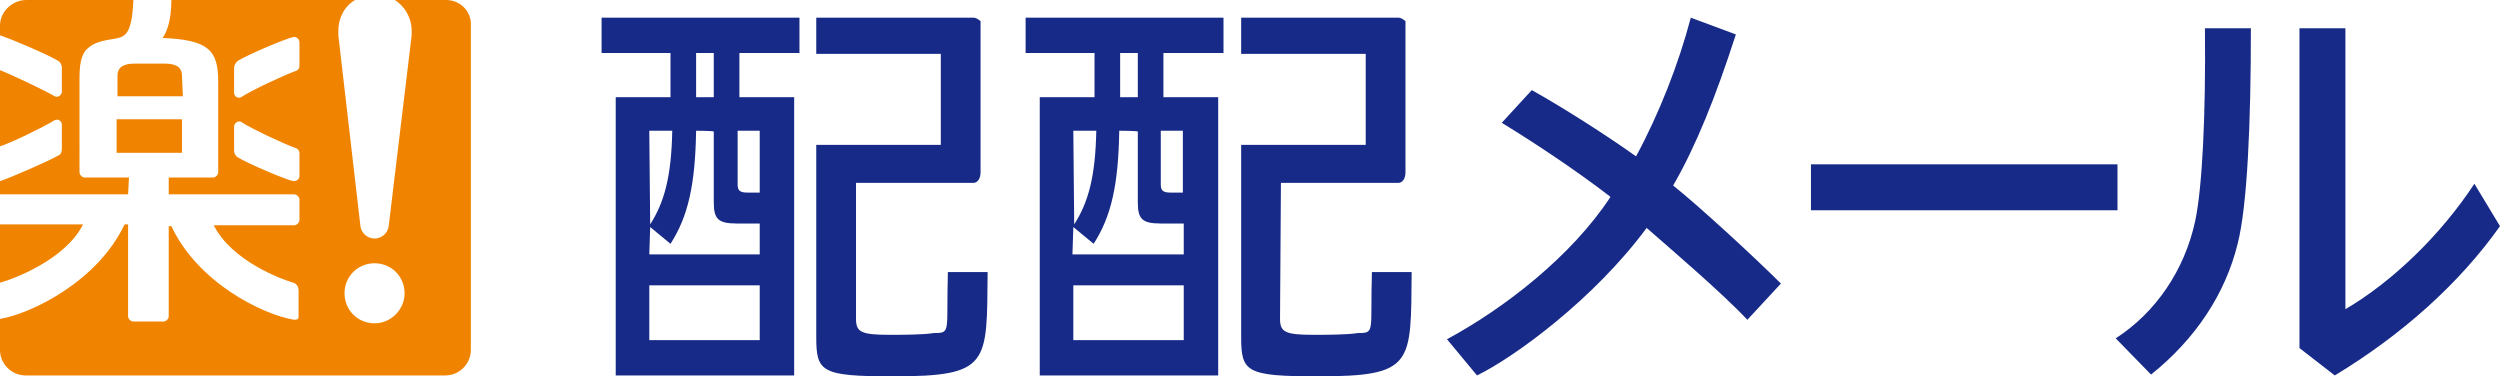
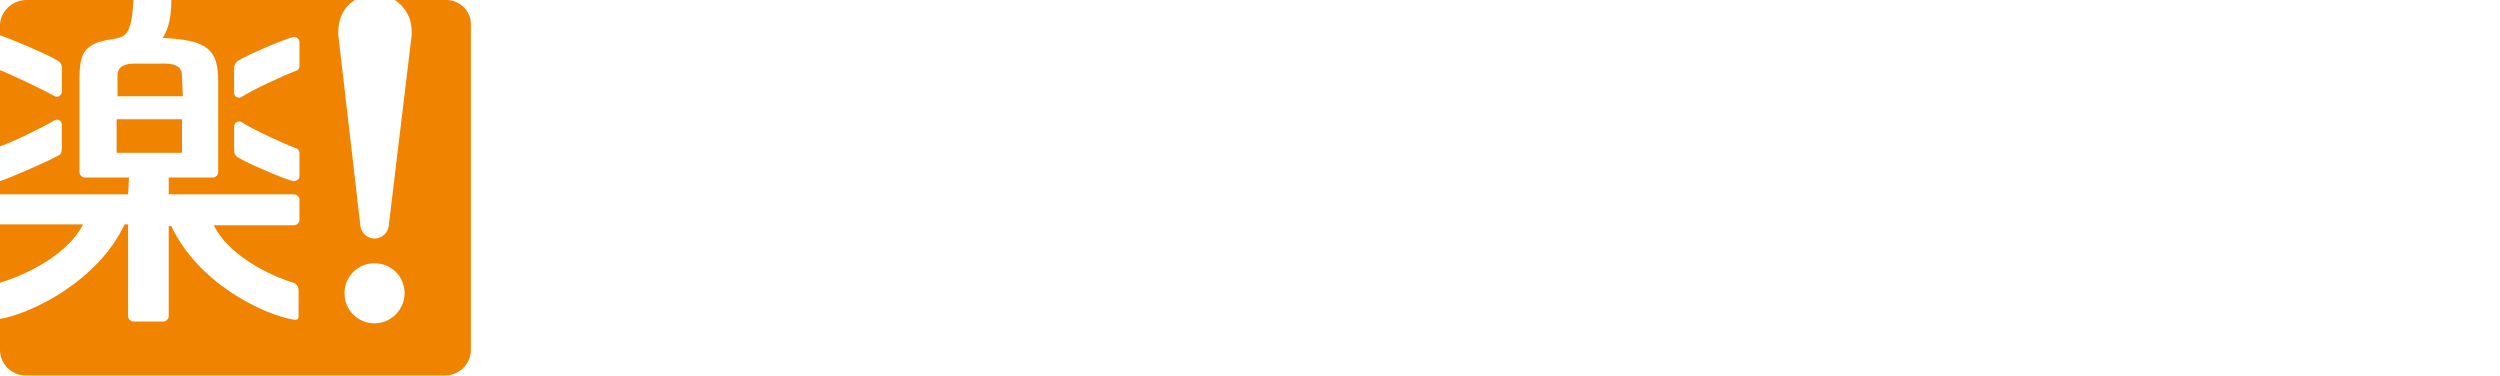
<svg xmlns="http://www.w3.org/2000/svg" xml:space="preserve" id="Layer_1" x="0" y="0" style="enable-background:new 0 0 283 42.6" version="1.1" viewBox="0 0 283 42.6">
  <style>.st0{fill:#172a88}</style>
-   <path d="M75.9 6h-7.8V2h22.4v4h-6.8v5h6.2v31.5H69.7V11h6.2V6zm2.9 8.8c-.1 6.1-.9 9.7-2.9 12.8l-2.3-1.9-.1 3.1H86v-3.5h-2.6c-2.1 0-2.6-.5-2.6-2.4v-8c0-.1-2-.1-2-.1zm-5.3 0 .1 10.6c1.6-2.5 2.4-5.4 2.5-10.6h-2.6zm0 23.7H86v-6.2H73.5v6.2zM80.8 11V6h-2v5h2zm2.7 9.9c0 .7.3.9 1.1.9H86v-7h-2.5v6.1zm13.4 15.2c0 1.5.6 1.8 3.8 1.8 1.3 0 3.9 0 5-.2 2 0 1.4-.1 1.6-6.9h4.5c-.1 10.4.3 11.8-10.7 11.8-8.2 0-8.7-.5-8.7-4.5V16.4h14.1V6.1H92.4V2h17.8c.4 0 .8.4.8.4v17.1c0 .8-.4 1.2-.8 1.2H96.9v15.4zM123.9 6h-7.8V2h22.4v4h-6.8v5h6.2v31.5h-20.2V11h6.2V6zm2.8 8.8c-.1 6.1-.9 9.7-2.9 12.8l-2.3-1.9-.1 3.1H134v-3.5h-2.6c-2.1 0-2.6-.5-2.6-2.4v-8c0-.1-2.1-.1-2.1-.1zm-5.2 0 .1 10.6c1.6-2.5 2.4-5.4 2.5-10.6h-2.6zm0 23.7H134v-6.2h-12.5v6.2zm7.3-27.5V6h-2v5h2zm2.6 9.9c0 .7.3.9 1.1.9h1.4v-7h-2.5v6.1zm13.5 15.2c0 1.5.6 1.8 3.8 1.8 1.3 0 3.9 0 5-.2 2 0 1.4-.1 1.6-6.9h4.5c-.1 10.4.3 11.8-10.6 11.8-8.2 0-8.7-.5-8.7-4.5V16.4h14.1V6.1h-14.1V2h17.8c.4 0 .8.4.8.4v17.1c0 .8-.4 1.2-.8 1.2H145l-.1 15.4zM239.5 38.3c4.5-2.9 7.8-7.7 9-13.3.8-3.8 1.2-11.9 1.1-21.8h5.2c0 10.8-.4 20.1-1.5 24.4-1.4 5.7-4.8 10.8-9.8 14.8l-4-4.1zm26-35.1V35c5.3-3.1 10.8-8.4 14.6-14.2l2.9 4.8c-4.6 6.5-11.1 12.3-18.7 16.9l-4-3.1V3.2h5.2zM182.2 22.2c-3.9-3-8.6-6.1-12.2-8.3l3.4-3.7c3.4 1.9 8.3 5 11.8 7.5 2.6-4.8 4.8-10.4 6.2-15.7l5.1 1.9c-2.3 7.1-4.5 12.6-7.1 17.1 2.9 2.3 9.3 8.2 12.2 11.1l-3.8 4.1c-2.8-3-9-8.3-11.4-10.4-5.9 8-14.9 14.6-19.2 16.7l-3.4-4.1c6.5-3.5 14.1-9.4 18.5-16.1l-.1-.1zM205 18.6h34.7v5.2H205z" class="st0" />
  <path d="M13.2 17.3h7.4v-3.8h-7.4v3.8zm1.4 2.8h-5c-.3 0-.6-.3-.6-.6V8.9c0-1.3.1-2.7.9-3.4 1.3-1.2 3.2-.9 4-1.4.9-.5 1.1-2.1 1.2-4.1H3C1.4 0 0 1.3 0 2.9V4c1 .3 5.5 2.2 6.6 2.9.3.2.4.5.4.8v2.7c0 .3-.4.7-.8.5-1.2-.7-5-2.5-6.3-3v8.7c1.3-.4 5-2.2 6.3-3 .5-.2.8.2.8.5v2.7c0 .4-.1.7-.4.8-1 .6-5.6 2.6-6.6 2.9V22h14.5l.1-1.9c-.1 0 0 0 0 0zm6-11.5c0-1.1-.8-1.4-2-1.4h-3.3c-1.2 0-2 .3-2 1.4v2.3h7.4l-.1-2.3zM9.4 25.4H0V32c1.5-.4 7.4-2.6 9.4-6.6zM50.5 0h-5.8c1.1.7 1.9 2 1.9 3.5V4L44 25.6c-.1.8-.8 1.4-1.6 1.4s-1.5-.6-1.6-1.4L38.3 4v-.5c0-1.5.7-2.8 1.9-3.5H19.4c0 2.3-.5 3.6-1 4.3 5.2.2 6.3 1.4 6.3 4.9v10.3c0 .3-.3.6-.6.6h-5V22h14.2c.3 0 .6.3.6.6v2.3c0 .3-.3.6-.6.6h-9.1c2 4 7.6 6.1 9 6.5.4.1.6.5.6.9v2.9c0 .3-.1.4-.5.4-3.6-.6-10.9-4.2-13.9-10.6h-.3v10.2c0 .3-.3.6-.6.6h-3.4c-.3 0-.6-.3-.6-.6V25.4h-.4C11.1 31.8 3.6 35.5 0 36.1v3.5c0 1.6 1.3 2.9 2.9 2.9h47.5c1.6 0 2.9-1.3 2.9-2.9V2.9c.1-1.6-1.2-2.9-2.8-2.9zM33.9 19.9c0 .4-.3.6-.7.6-.7-.1-5.2-2-6.3-2.7-.3-.2-.4-.5-.4-.8v-2.7c0-.3.4-.7.8-.5 1.2.8 4.9 2.5 6 2.9.4.1.6.3.6.7v2.5zm0-12.5c0 .4-.2.6-.6.7-1.1.4-4.8 2.1-6 2.9-.4.2-.8-.1-.8-.5V7.8c0-.4.1-.6.4-.9 1.1-.7 5.6-2.6 6.3-2.7.3-.1.7.2.7.6v2.6zm8.5 29.2c-1.9 0-3.4-1.5-3.4-3.4s1.5-3.4 3.4-3.4 3.4 1.5 3.4 3.4c0 1.8-1.5 3.4-3.4 3.4z" style="fill:#f08300" />
  <path d="M0 0h283v42.6H0z" style="fill:none" />
</svg>